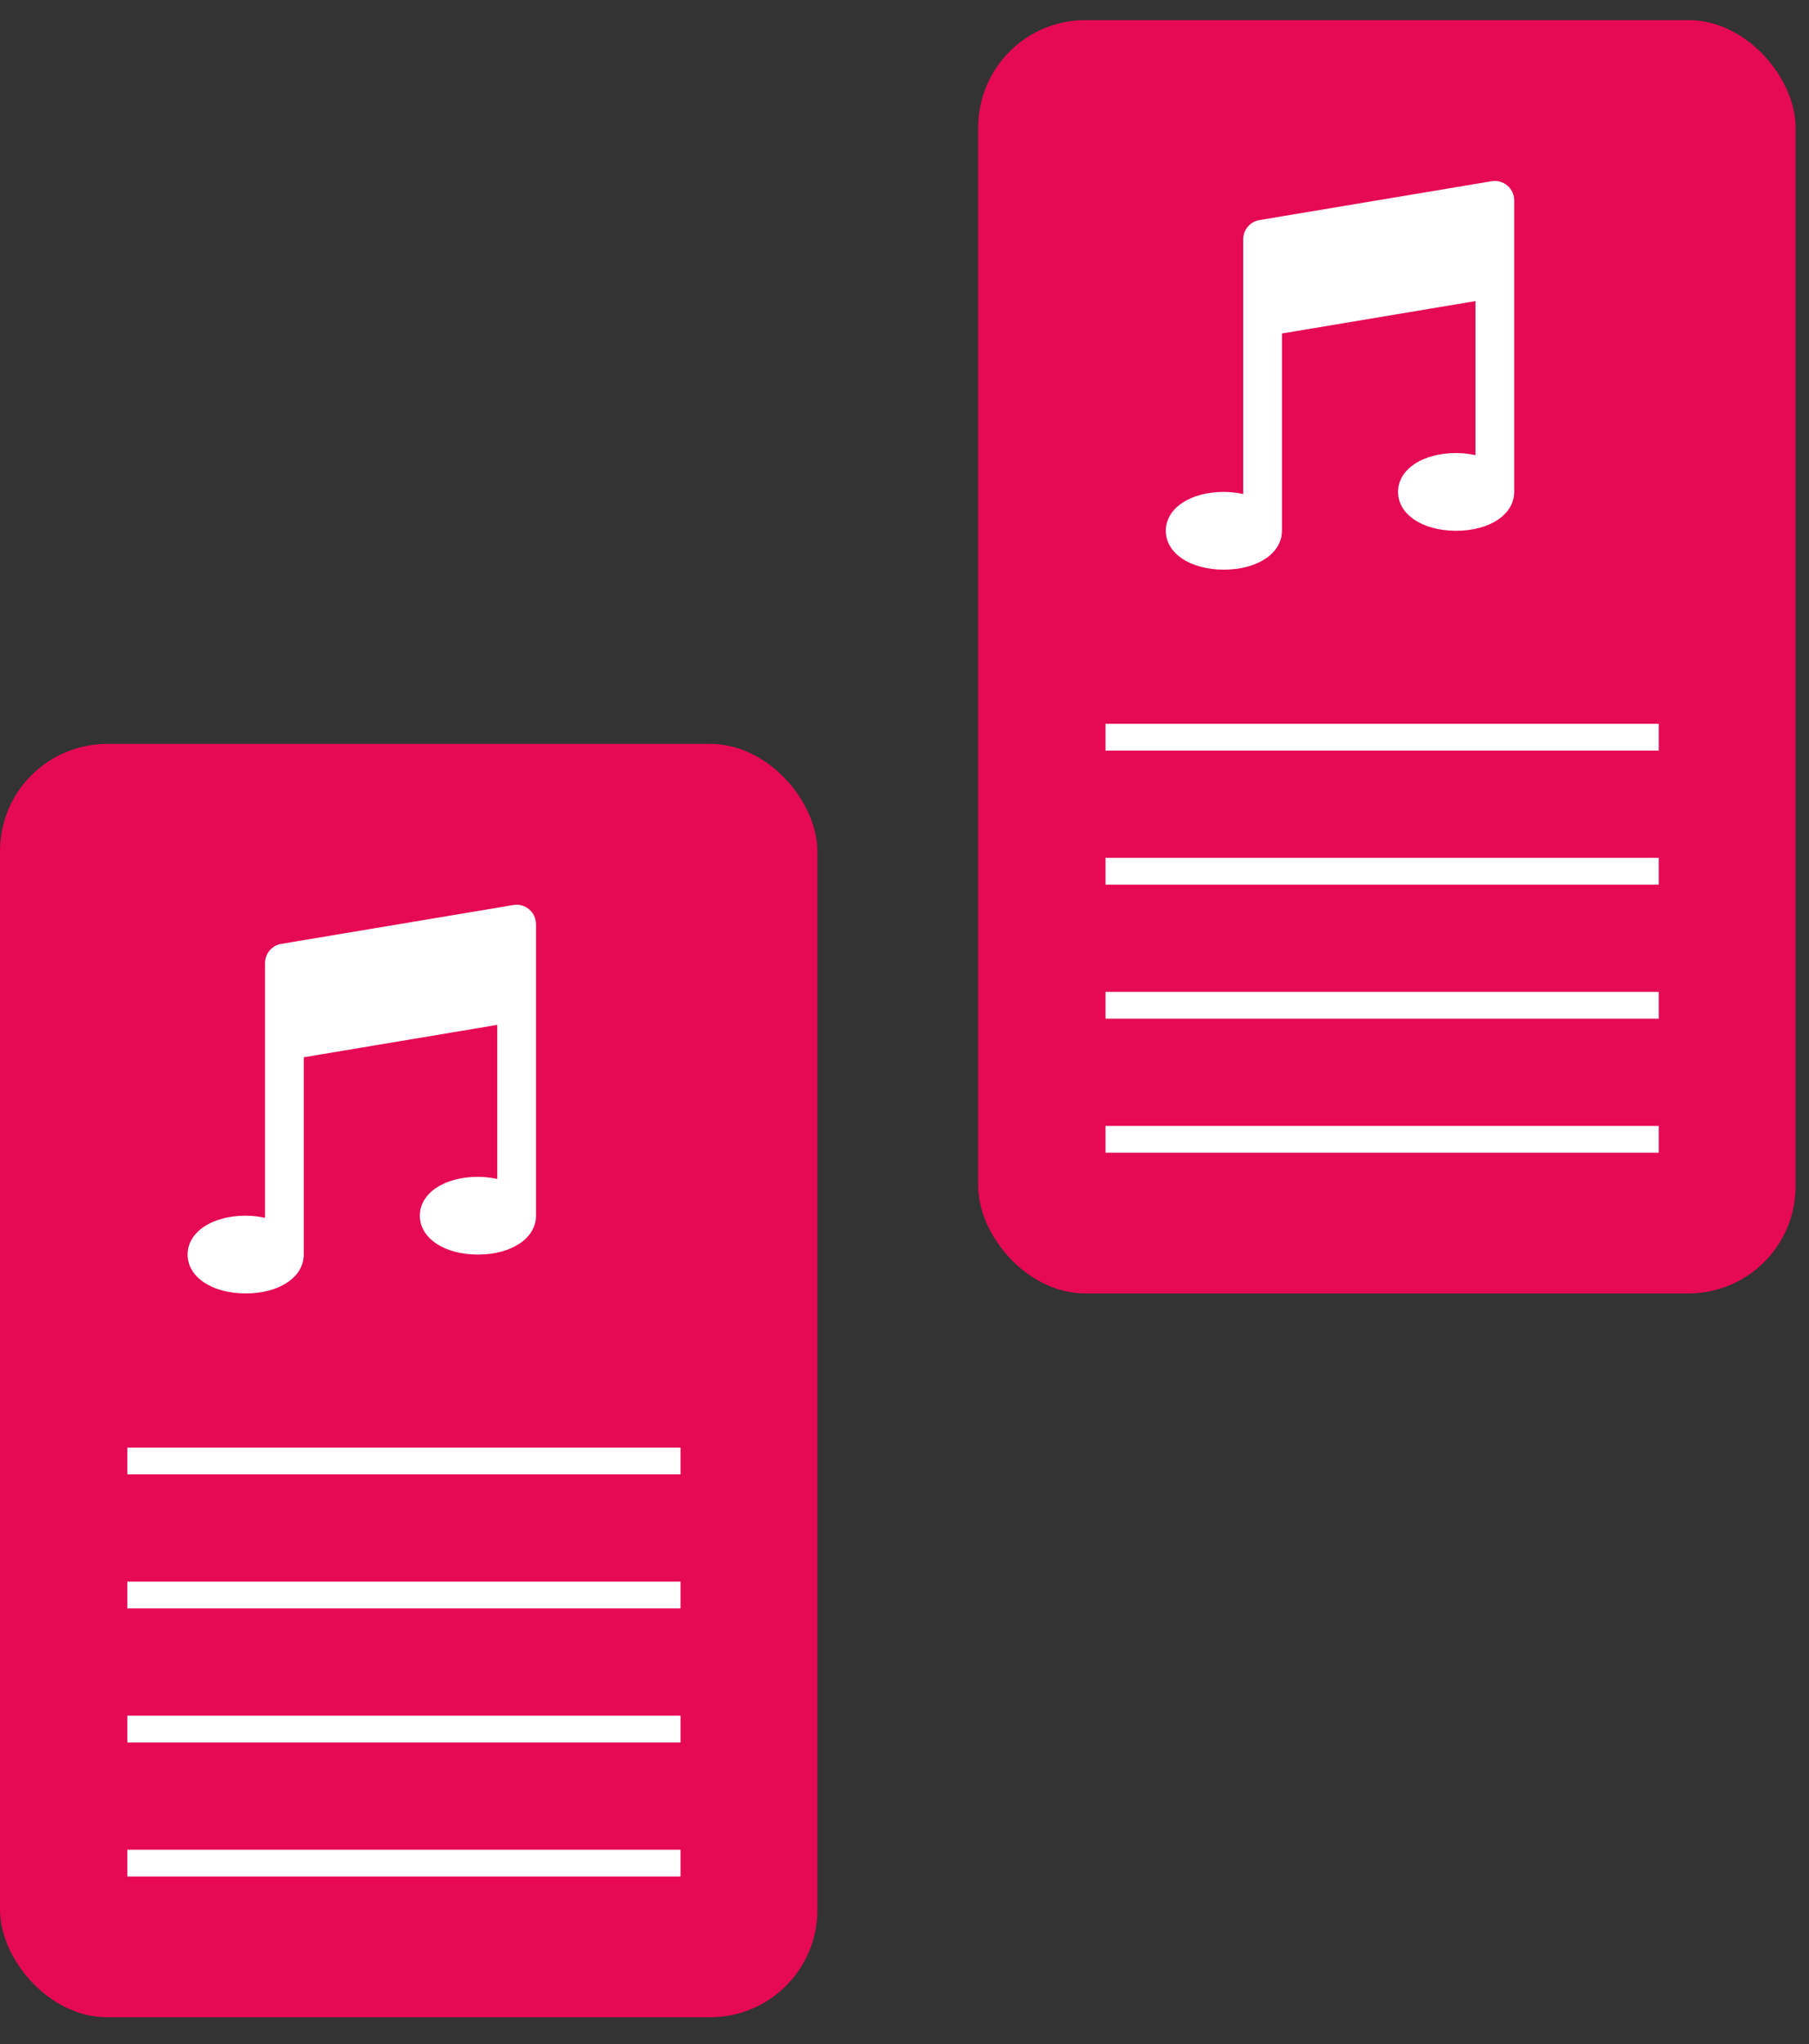
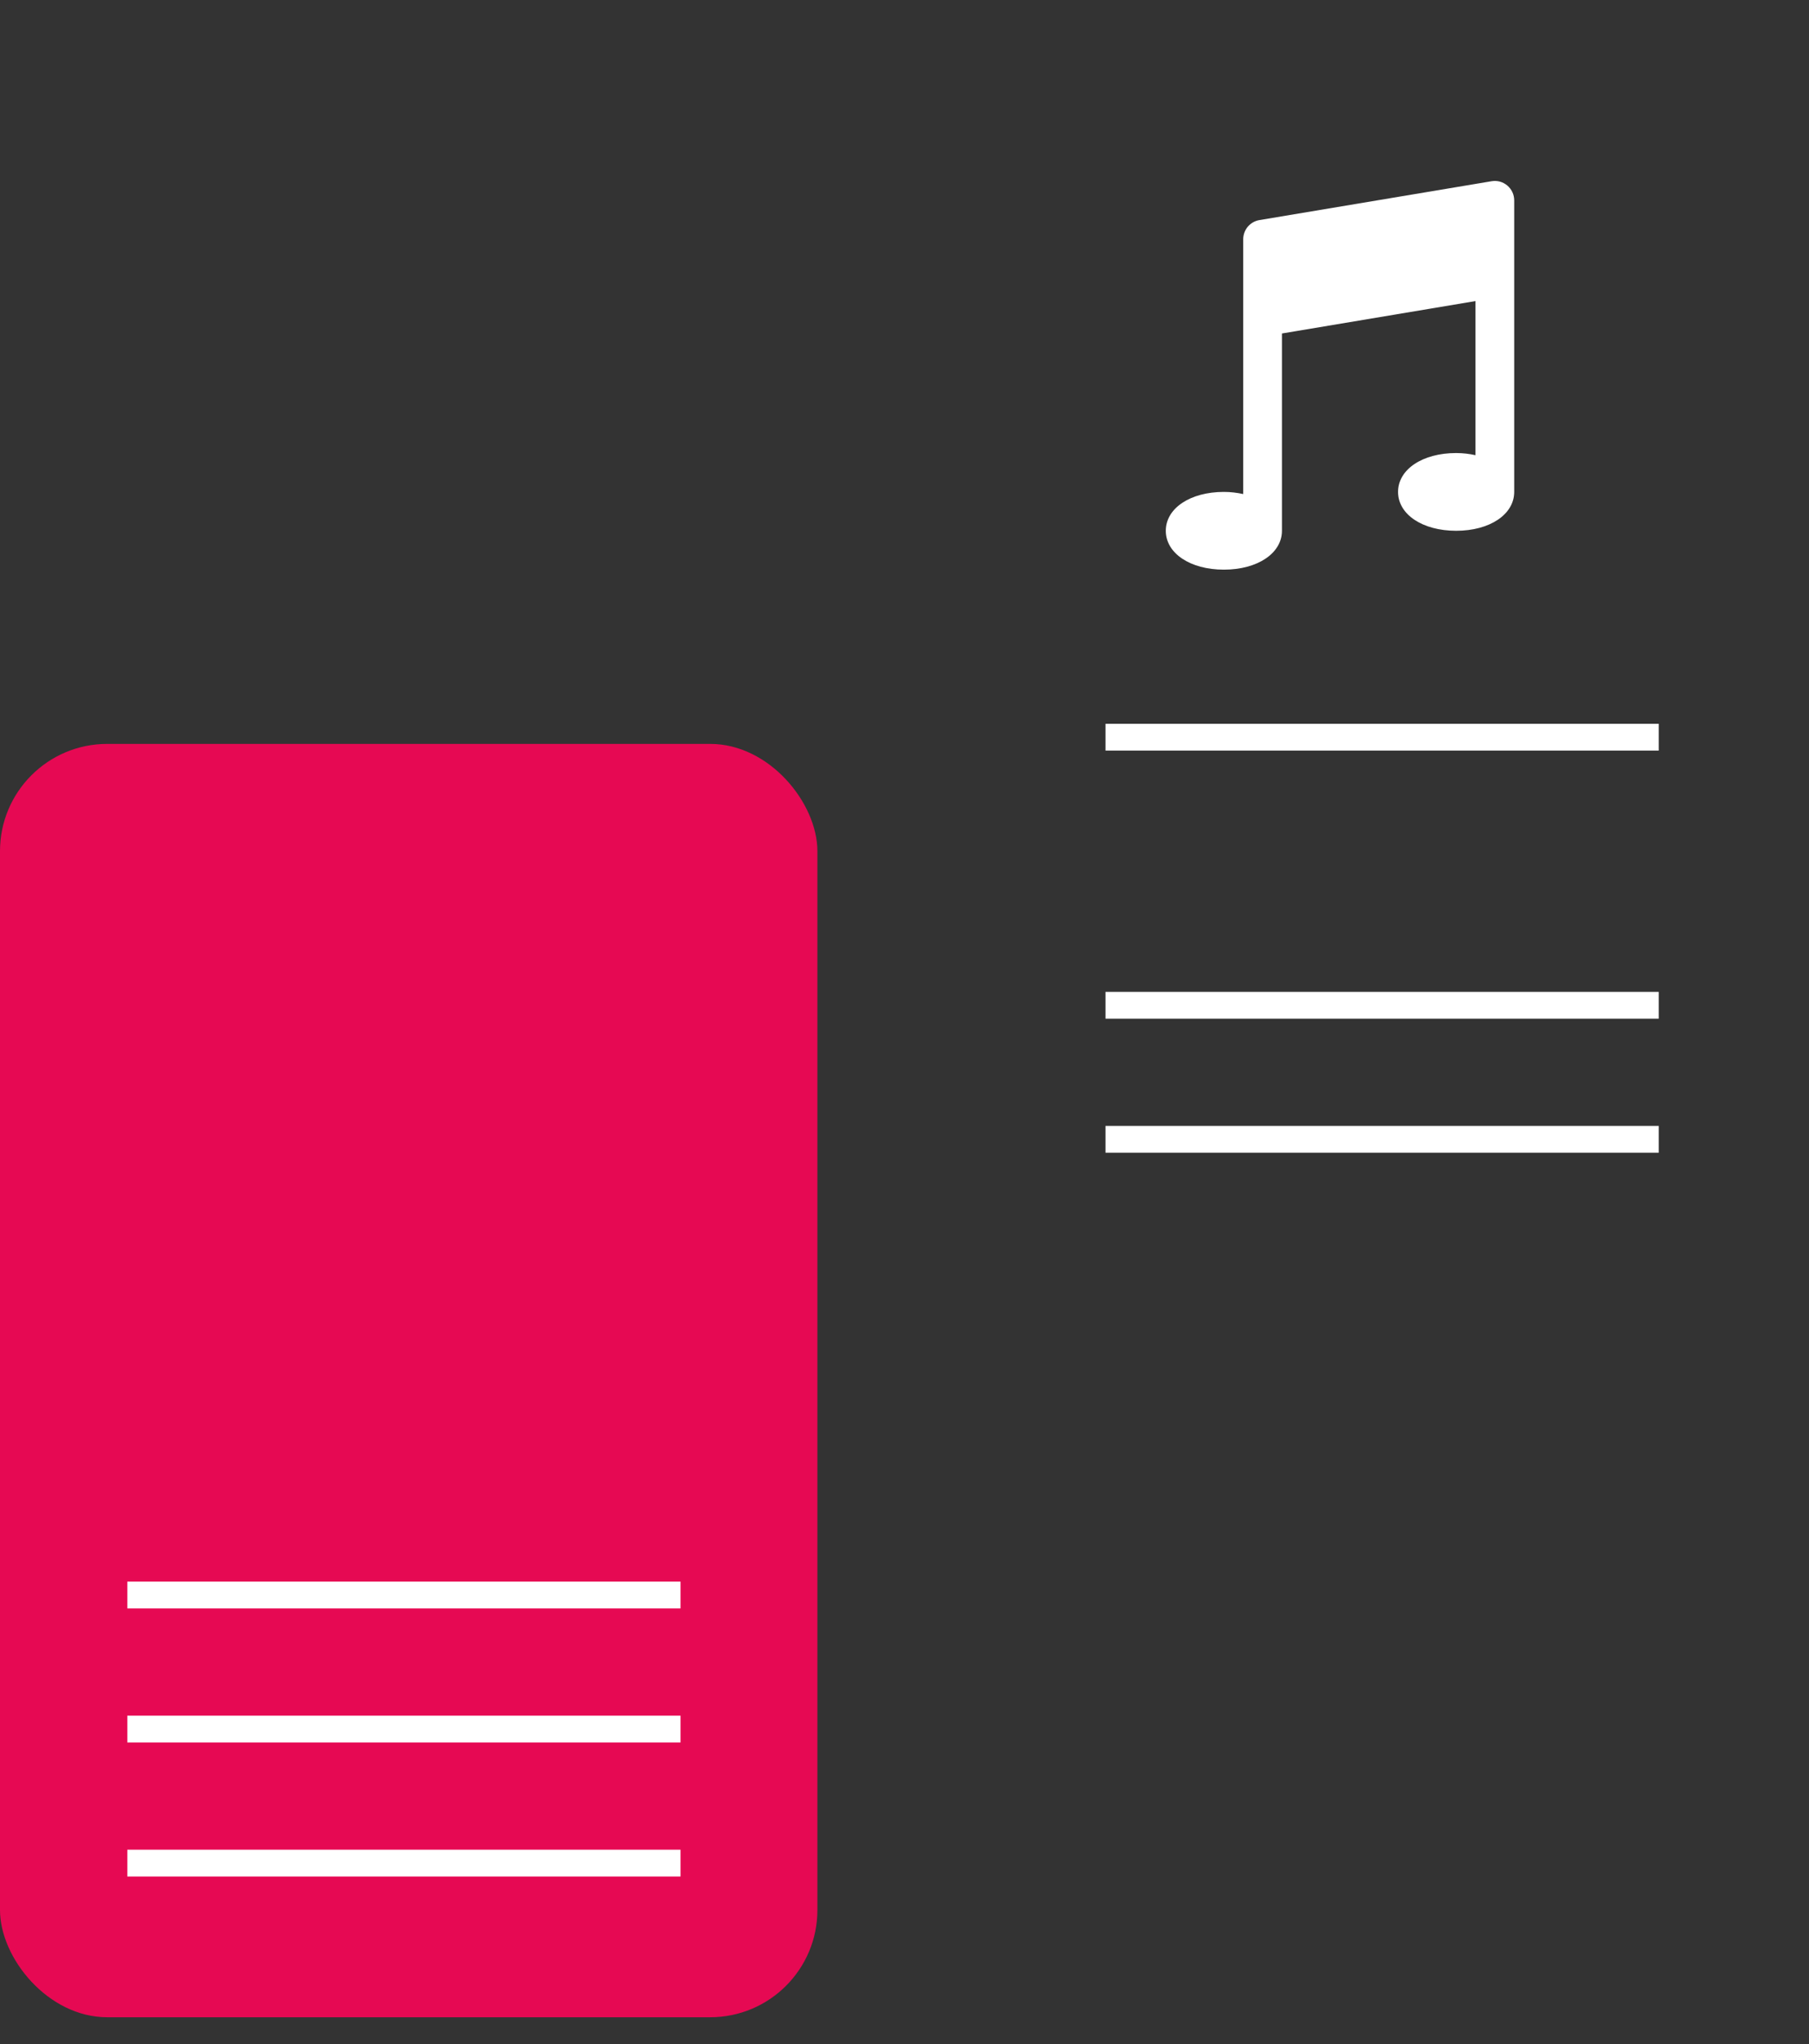
<svg xmlns="http://www.w3.org/2000/svg" width="54px" height="61px" viewBox="0 0 54 61" version="1.1">
  <rect x="0" y="0" width="54" height="61" fill="#333333" stroke="none" />
  <title>Group 2</title>
  <desc>Created with Sketch.</desc>
  <g id="Page-1" stroke="none" stroke-width="1" fill="none" fill-rule="evenodd">
    <g id="4-9.Feature-lists" transform="translate(-410, -198)">
      <g id="Group-2" transform="translate(410, 198.6)">
-         <rect id="Rectangle" fill="#E60953" x="29.2" y="0" width="24.4" height="38" rx="3.2" />
        <path d="M45.2,14.08 C45.2,14.752 44.471,15.24 43.467,15.24 C42.462,15.24 41.733,14.752 41.733,14.08 C41.733,13.408 42.462,12.92 43.467,12.92 C43.673,12.92 43.865,12.945 44.044,12.984 L44.044,8.385 L38.267,9.352 L38.267,15.24 C38.267,15.912 37.538,16.4 36.533,16.4 C35.529,16.4 34.8,15.912 34.8,15.24 C34.8,14.568 35.529,14.08 36.533,14.08 C36.74,14.08 36.932,14.105 37.111,14.144 L37.111,6.54 C37.111,6.257 37.315,6.015 37.594,5.968 L44.527,4.808 C44.696,4.779 44.866,4.828 44.996,4.938 C45.126,5.049 45.2,5.209 45.2,5.381 L45.2,14.08 L45.2,14.08 Z" id="Shape" fill="#FFFFFF" fill-rule="nonzero" />
        <line x1="33.4" y1="21.4" x2="49.114" y2="21.4" id="Line" stroke="#FFFFFF" stroke-width="0.8" stroke-linecap="square" />
-         <line x1="33.4" y1="25.4" x2="49.114" y2="25.4" id="Line" stroke="#FFFFFF" stroke-width="0.8" stroke-linecap="square" />
        <line x1="33.4" y1="29.4" x2="49.114" y2="29.4" id="Line" stroke="#FFFFFF" stroke-width="0.8" stroke-linecap="square" />
        <line x1="33.4" y1="33.4" x2="49.114" y2="33.4" id="Line" stroke="#FFFFFF" stroke-width="0.8" stroke-linecap="square" />
        <rect id="Rectangle" fill="#E60953" x="2.71782596e-13" y="21.6" width="24.4" height="38" rx="3.2" />
-         <path d="M16,35.68 C16,36.352 15.271,36.84 14.267,36.84 C13.262,36.84 12.533,36.352 12.533,35.68 C12.533,35.008 13.262,34.52 14.267,34.52 C14.473,34.52 14.665,34.545 14.844,34.584 L14.844,29.985 L9.067,30.952 L9.067,36.84 C9.067,37.512 8.338,38 7.333,38 C6.329,38 5.6,37.512 5.6,36.84 C5.6,36.168 6.329,35.68 7.333,35.68 C7.54,35.68 7.732,35.705 7.911,35.744 L7.911,28.14 C7.911,27.857 8.115,27.615 8.394,27.568 L15.327,26.408 C15.496,26.379 15.666,26.428 15.796,26.538 C15.926,26.649 16,26.809 16,26.981 L16,35.68 L16,35.68 Z" id="Shape" fill="#FFFFFF" fill-rule="nonzero" />
-         <line x1="4.2" y1="43" x2="19.914" y2="43" id="Line" stroke="#FFFFFF" stroke-width="0.8" stroke-linecap="square" />
        <line x1="4.2" y1="47" x2="19.914" y2="47" id="Line" stroke="#FFFFFF" stroke-width="0.8" stroke-linecap="square" />
        <line x1="4.2" y1="51" x2="19.914" y2="51" id="Line" stroke="#FFFFFF" stroke-width="0.8" stroke-linecap="square" />
        <line x1="4.2" y1="55" x2="19.914" y2="55" id="Line" stroke="#FFFFFF" stroke-width="0.8" stroke-linecap="square" />
      </g>
    </g>
  </g>
</svg>